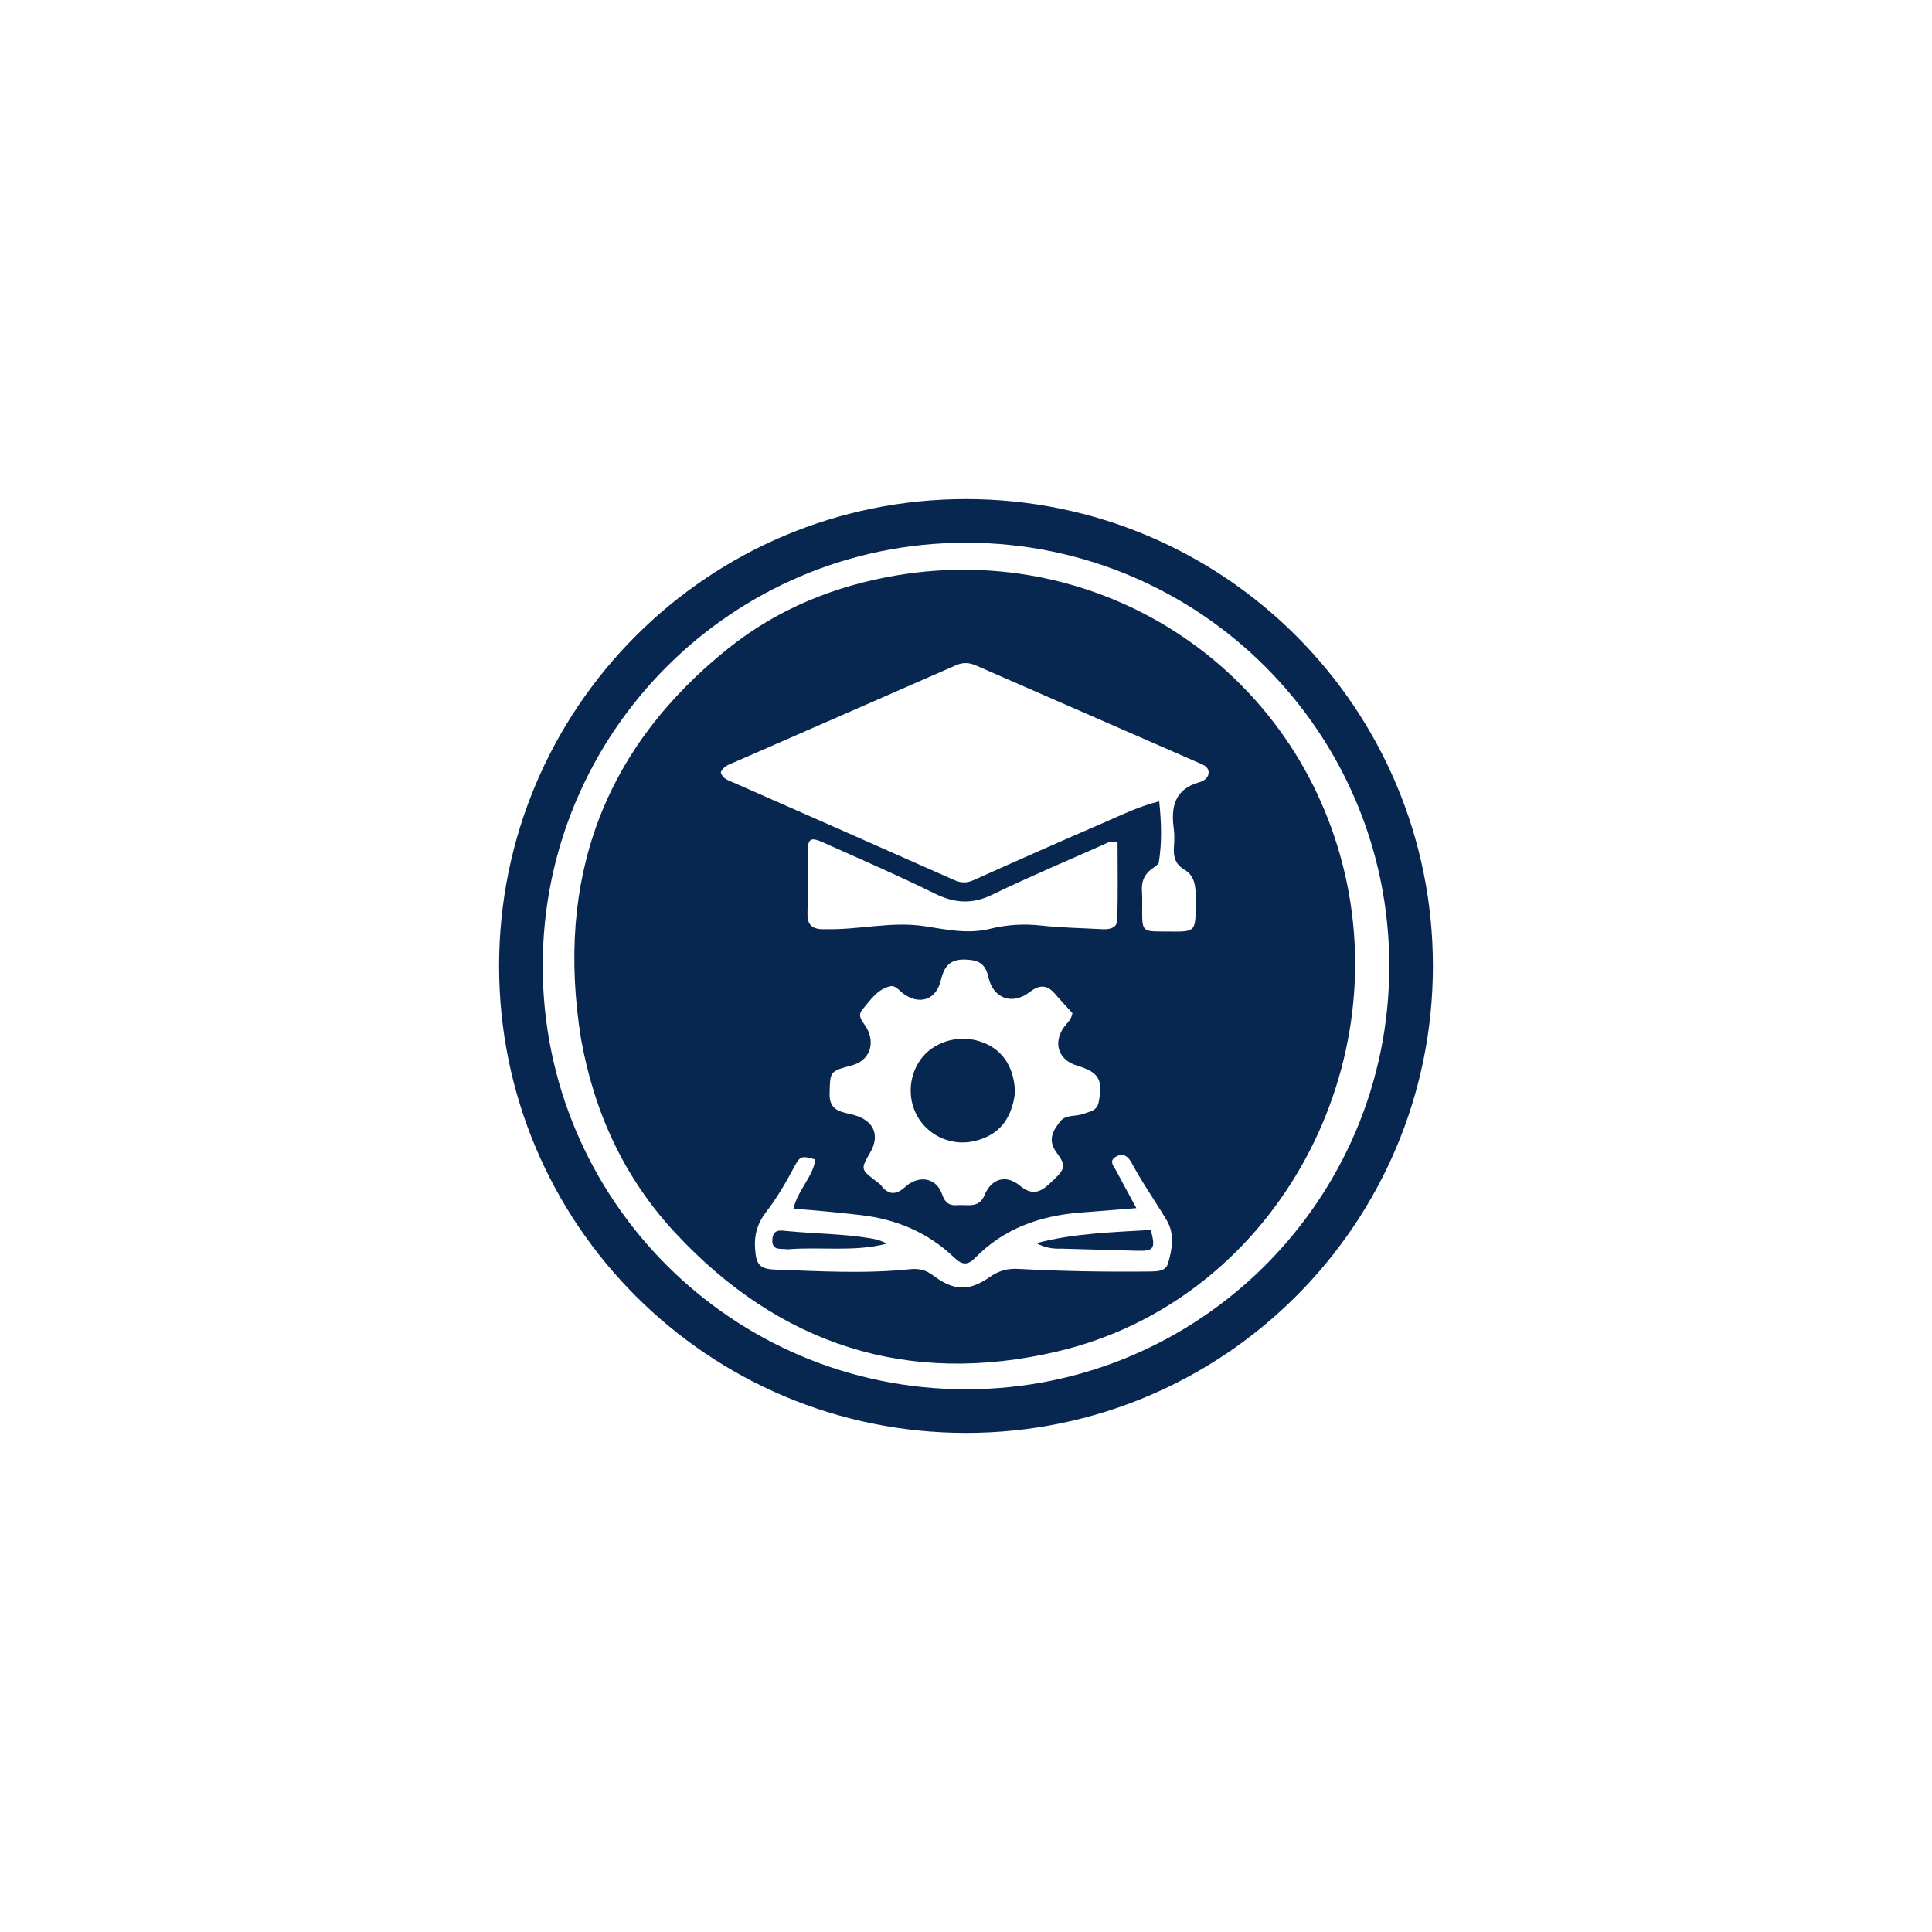
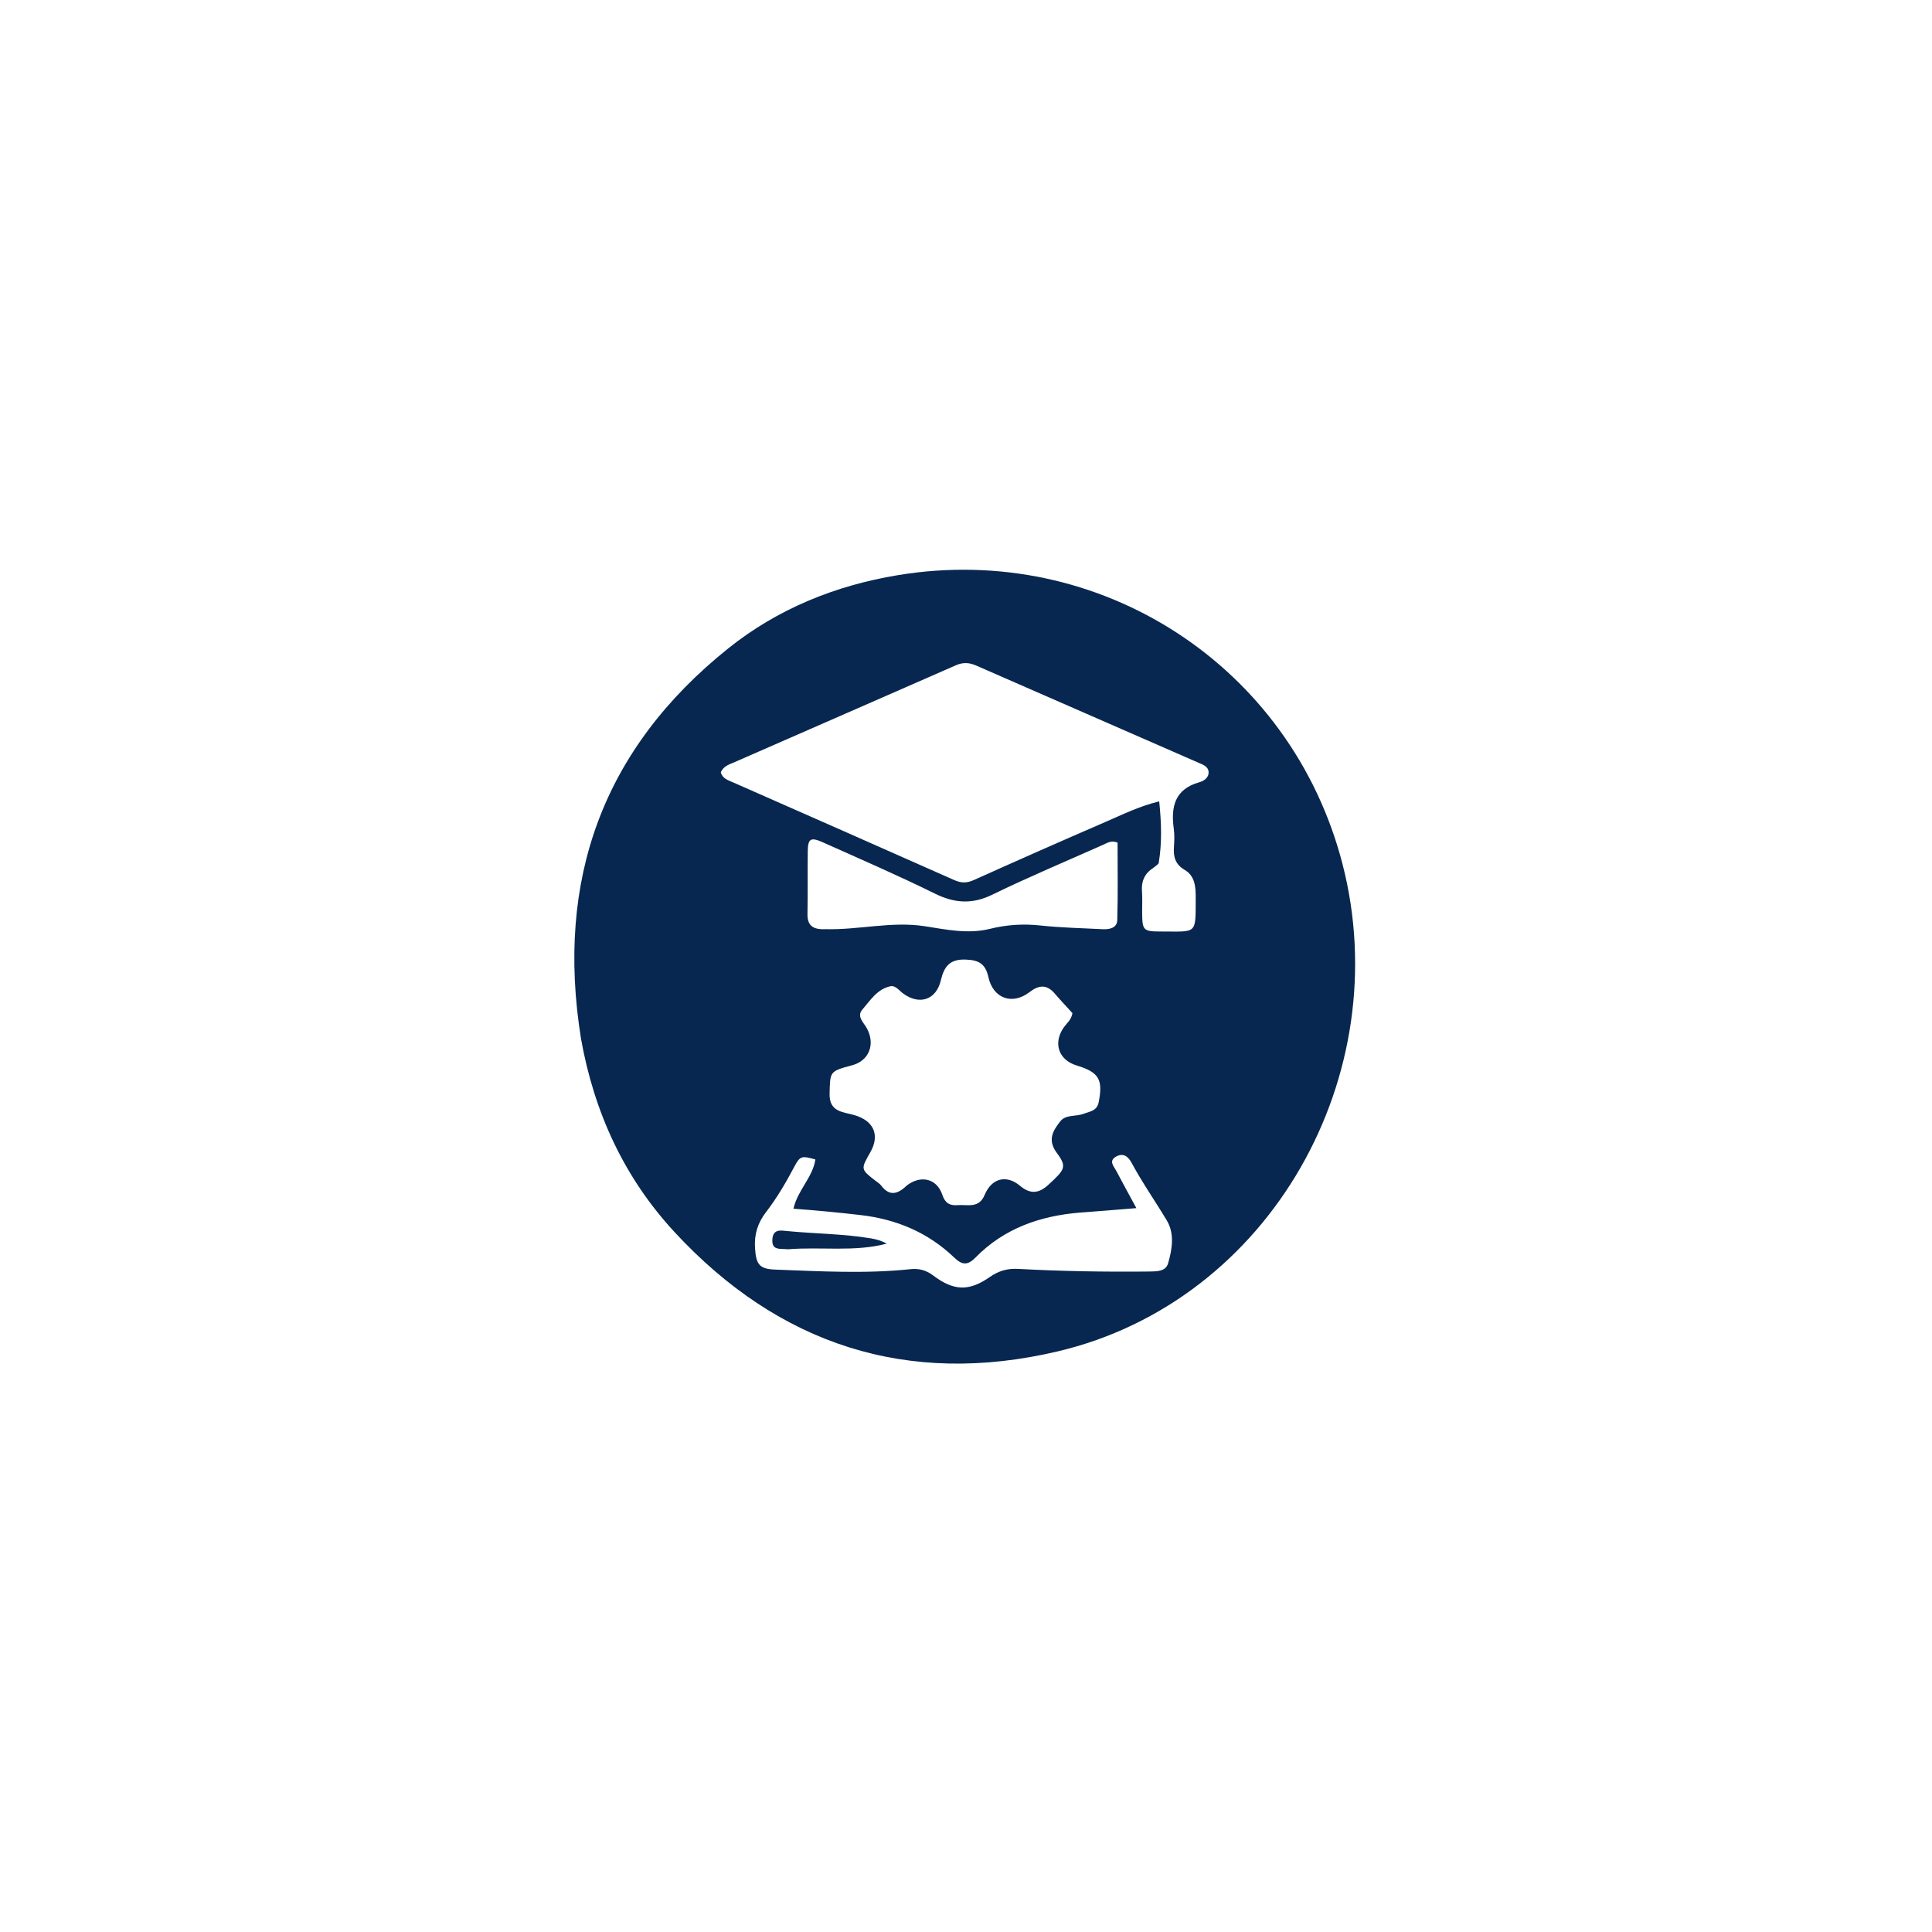
<svg xmlns="http://www.w3.org/2000/svg" width="500" zoomAndPan="magnify" viewBox="0 0 375 375" height="500" preserveAspectRatio="xMidYMid meet" version="1.0">
  <defs>
    <clipPath id="fff9c8e61f">
-       <path d="M 96.871 96.871 L 278.129 96.871 L 278.129 278.129 L 96.871 278.129 Z M 96.871 96.871" clip-rule="nonzero" />
-     </clipPath>
+       </clipPath>
    <clipPath id="11b92f6441">
      <path d="M 187.5 96.871 C 137.445 96.871 96.871 137.445 96.871 187.5 C 96.871 237.555 137.445 278.129 187.5 278.129 C 237.555 278.129 278.129 237.555 278.129 187.5 C 278.129 137.445 237.555 96.871 187.5 96.871 Z M 187.5 96.871" clip-rule="nonzero" />
    </clipPath>
    <clipPath id="83e0833fdf">
      <path d="M 105.34 105.34 L 269.66 105.34 L 269.66 269.66 L 105.34 269.66 Z M 105.34 105.34" clip-rule="nonzero" />
    </clipPath>
    <clipPath id="b024ee27e3">
-       <path d="M 187.5 105.34 C 142.125 105.34 105.34 142.125 105.34 187.5 C 105.34 232.875 142.125 269.66 187.5 269.66 C 232.875 269.66 269.66 232.875 269.66 187.5 C 269.66 142.125 232.875 105.34 187.5 105.34 Z M 187.5 105.34" clip-rule="nonzero" />
-     </clipPath>
+       </clipPath>
  </defs>
  <rect x="-37.5" width="450" fill="#ffffff" y="-37.5" height="450" fill-opacity="1" />
  <rect x="-37.5" width="450" fill="#ffffff" y="-37.5" height="450" fill-opacity="1" />
  <g clip-path="url(#fff9c8e61f)">
    <g clip-path="url(#11b92f6441)">
-       <path fill="#072750" d="M 96.871 96.871 L 278.129 96.871 L 278.129 278.129 L 96.871 278.129 Z M 96.871 96.871" fill-opacity="1" fill-rule="nonzero" />
-     </g>
+       </g>
  </g>
  <g clip-path="url(#83e0833fdf)">
    <g clip-path="url(#b024ee27e3)">
      <path fill="#ffffff" d="M 105.34 105.34 L 269.66 105.34 L 269.66 269.66 L 105.34 269.66 Z M 105.34 105.34" fill-opacity="1" fill-rule="nonzero" />
    </g>
  </g>
  <path fill="#072750" d="M 112.77 201.602 C 107.812 170.711 117.035 145.305 141.383 125.828 C 150.957 118.172 162.137 113.648 174.254 111.641 C 213.52 105.145 250.609 129.246 260.559 167.629 C 271.176 208.582 246.645 252.578 205.246 262.316 C 176.168 269.156 151.203 261.047 130.945 239.164 C 121.191 228.629 115.336 215.984 112.77 201.602 M 223.84 168.465 C 222.172 169.535 221.504 171.055 221.656 173.027 C 221.758 174.359 221.684 175.707 221.691 177.051 C 221.719 180.648 221.863 180.805 225.527 180.805 C 232.418 180.801 232.055 181.449 232.086 174.297 C 232.098 172.133 231.945 170.031 229.957 168.855 C 228.102 167.766 227.723 166.285 227.863 164.375 C 227.945 163.219 227.988 162.031 227.832 160.891 C 227.246 156.613 228 153.18 232.801 151.828 C 233.688 151.582 234.711 150.914 234.578 149.742 C 234.465 148.746 233.441 148.402 232.648 148.055 C 218.246 141.746 203.832 135.465 189.43 129.164 C 188.129 128.598 186.918 128.527 185.57 129.117 C 171.258 135.402 156.93 141.645 142.613 147.918 C 141.582 148.367 140.398 148.691 139.906 149.926 C 140.266 151.148 141.34 151.441 142.305 151.867 C 156.609 158.172 170.922 164.465 185.207 170.816 C 186.551 171.414 187.645 171.434 188.992 170.828 C 197.465 167.02 205.961 163.258 214.488 159.574 C 217.809 158.141 221.07 156.504 225 155.543 C 225.438 159.754 225.551 163.605 224.91 167.469 C 224.863 167.754 224.438 167.977 223.84 168.465 M 176 230.109 C 178.73 228.012 181.848 228.742 182.902 231.91 C 183.438 233.52 184.355 234.047 185.863 233.918 C 187.785 233.758 190 234.633 191.117 231.938 C 192.461 228.695 195.336 227.949 197.953 230.137 C 199.984 231.828 201.602 231.699 203.512 229.945 C 206.691 227.02 207.145 226.488 205.141 223.797 C 203.25 221.262 204.375 219.465 205.801 217.648 C 206.867 216.289 208.793 216.762 210.273 216.199 C 211.492 215.738 212.91 215.664 213.25 213.949 C 214.129 209.547 213.309 208.117 208.992 206.812 C 205.422 205.734 204.348 202.406 206.523 199.355 C 207.082 198.574 207.945 197.969 208.16 196.648 C 207.082 195.461 205.863 194.172 204.711 192.832 C 203.156 191.027 201.633 191.18 199.836 192.566 C 196.516 195.129 192.781 193.844 191.852 189.672 C 191.27 187.059 189.98 186.34 187.422 186.254 C 184.309 186.145 183.25 187.621 182.605 190.316 C 181.695 194.113 178.43 195.137 175.297 192.836 C 174.52 192.266 173.816 191.219 172.809 191.434 C 170.266 191.984 168.914 194.184 167.371 195.973 C 166.234 197.289 167.637 198.469 168.242 199.566 C 169.945 202.664 168.715 205.883 165.387 206.773 C 160.984 207.957 161.137 207.961 161.023 212.285 C 160.93 215.883 163.668 215.809 165.859 216.449 C 169.598 217.543 170.828 220.324 168.934 223.641 C 167.039 226.961 167.039 226.957 170 229.234 C 170.355 229.504 170.754 229.754 171.02 230.098 C 172.488 232.043 174.039 232.027 176 230.109 M 209.539 235.371 C 201.832 236.008 194.875 238.449 189.352 244.078 C 187.805 245.656 186.754 245.574 185.188 244.07 C 180.117 239.219 173.996 236.645 167.012 235.84 C 162.789 235.352 158.559 234.941 154.008 234.609 C 154.84 230.965 157.77 228.5 158.262 225.051 C 155.613 224.301 155.289 224.363 154.207 226.402 C 152.574 229.488 150.816 232.504 148.691 235.262 C 147.074 237.359 146.387 239.566 146.547 242.211 C 146.742 245.371 147.348 246.309 150.434 246.426 C 159.176 246.75 167.922 247.266 176.66 246.352 C 178.332 246.176 179.719 246.504 181.129 247.57 C 185.145 250.598 188.094 250.68 192.152 247.844 C 193.871 246.645 195.574 246.18 197.633 246.293 C 206.109 246.75 214.594 246.895 223.082 246.801 C 224.562 246.781 226.258 246.805 226.727 245.207 C 227.531 242.477 228 239.449 226.492 236.918 C 224.258 233.168 221.727 229.586 219.656 225.727 C 219.004 224.512 218.043 223.68 216.613 224.504 C 215.141 225.352 216.184 226.348 216.648 227.23 C 217.871 229.555 219.141 231.855 220.57 234.496 C 216.723 234.812 213.375 235.086 209.539 235.371 M 160.25 180.352 C 166.668 180.52 173.039 178.789 179.465 179.773 C 183.695 180.426 187.859 181.348 192.176 180.281 C 195.383 179.484 198.648 179.273 201.992 179.641 C 205.977 180.078 210 180.141 214.008 180.359 C 215.371 180.434 216.816 180.109 216.859 178.598 C 217.012 173.551 216.918 168.496 216.918 163.547 C 215.652 163.055 214.883 163.637 214.094 163.984 C 206.91 167.18 199.656 170.223 192.594 173.66 C 188.664 175.574 185.258 175.324 181.422 173.43 C 174.297 169.91 166.996 166.754 159.738 163.504 C 157.34 162.43 156.816 162.77 156.785 165.262 C 156.734 169.285 156.82 173.309 156.73 177.328 C 156.684 179.516 157.621 180.484 160.25 180.352 Z M 160.25 180.352" fill-opacity="1" fill-rule="nonzero" />
-   <path fill="#072750" d="M 197.016 212.051 C 196.367 217.375 193.773 220.398 189.121 221.484 C 185.016 222.445 180.738 220.75 178.418 217.25 C 176.129 213.789 176.223 209.129 178.652 205.695 C 181.023 202.348 185.688 200.824 189.863 202.035 C 194.32 203.332 196.848 206.781 197.016 212.051 Z M 197.016 212.051" fill-opacity="1" fill-rule="nonzero" />
-   <path fill="#072750" d="M 206.055 242.359 C 204.184 242.441 202.648 242.105 201.156 241.297 C 208.469 239.359 215.957 239.191 223.367 238.723 C 224.328 242.355 223.988 242.855 220.738 242.773 C 215.93 242.652 211.117 242.5 206.055 242.359 Z M 206.055 242.359" fill-opacity="1" fill-rule="nonzero" />
  <path fill="#072750" d="M 152.906 242.488 C 151.473 242.293 149.789 242.816 149.914 240.602 C 150.035 238.473 151.566 238.828 152.855 238.953 C 158.262 239.477 163.715 239.473 169.086 240.375 C 170.113 240.547 171.117 240.828 172.109 241.391 C 165.832 243.051 159.43 241.957 152.906 242.488 Z M 152.906 242.488" fill-opacity="1" fill-rule="nonzero" />
</svg>